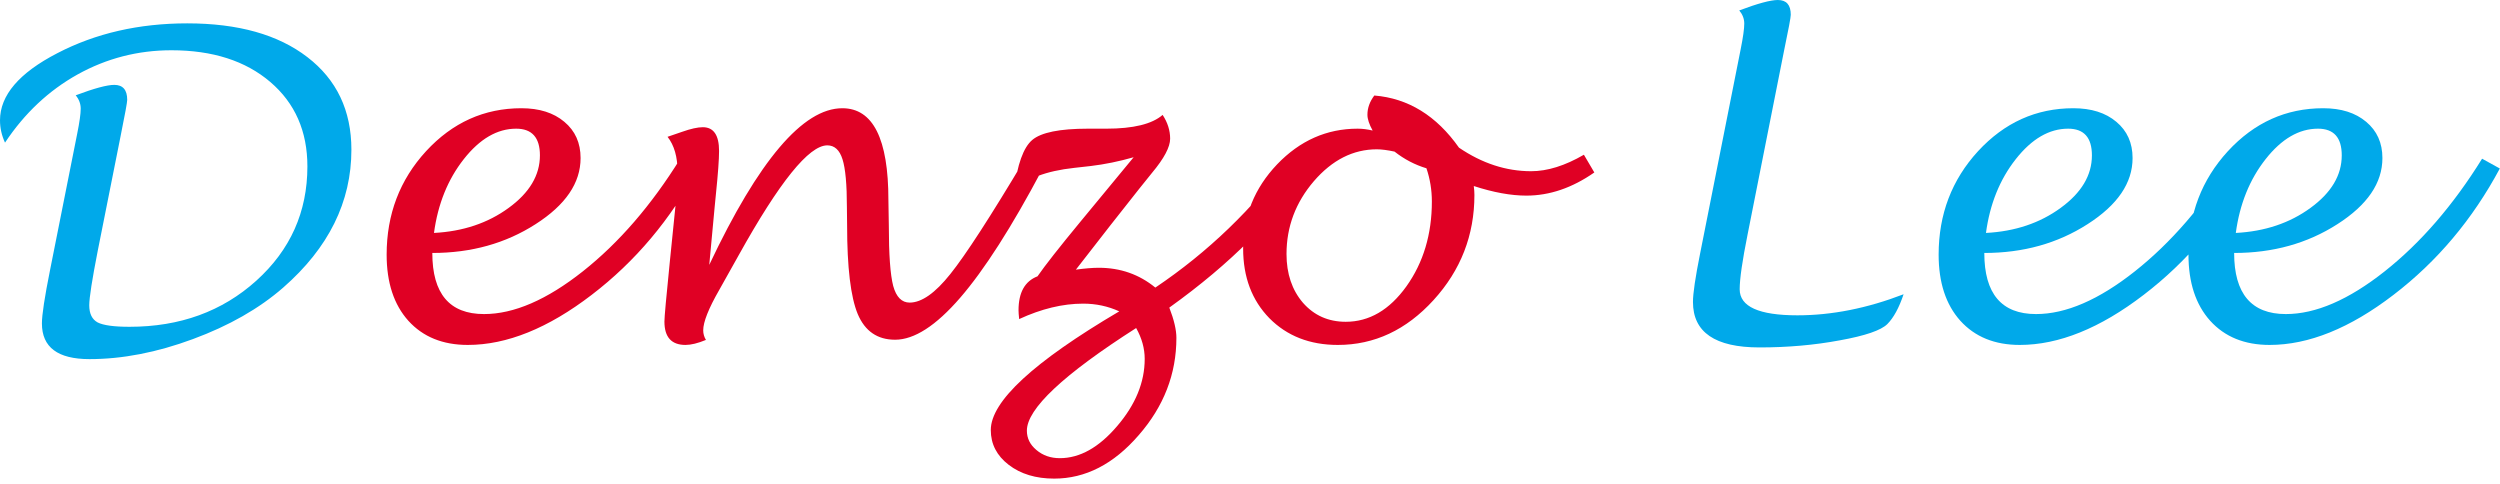
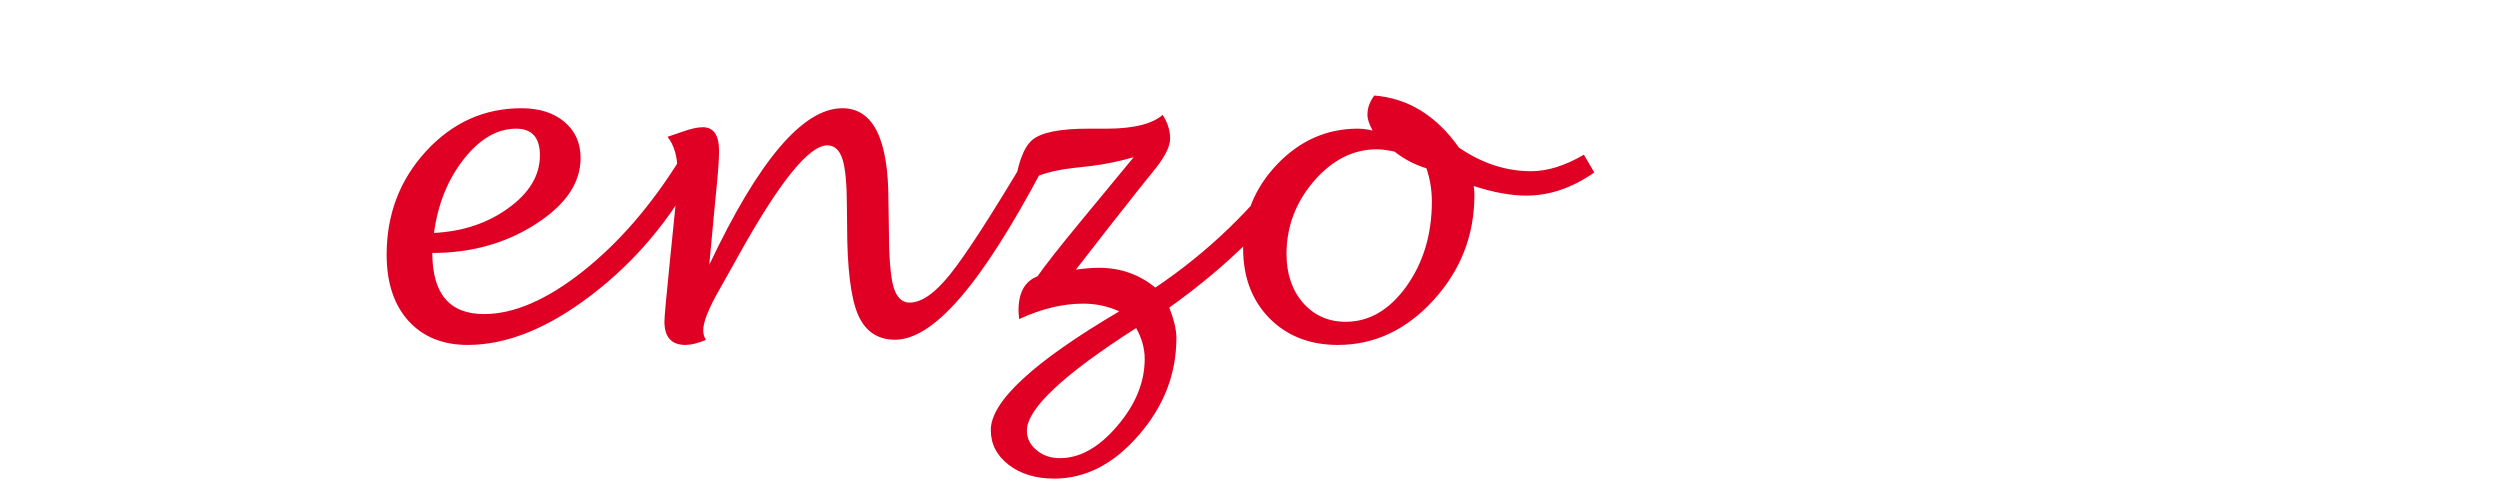
<svg xmlns="http://www.w3.org/2000/svg" fill="none" viewBox="0 0 413 80" height="80" width="413">
-   <path fill="#00A9EA" d="M0.827 23.565C0.276 22.37 5.51343e-06 21.142 5.51343e-06 19.879C5.51343e-06 15.744 3.158 12.047 9.474 8.785C15.79 5.501 22.945 3.859 30.938 3.859C39.344 3.859 45.958 5.719 50.782 9.44C55.628 13.161 58.051 18.259 58.051 24.736C58.051 33.349 54.296 40.94 46.785 47.509C42.812 50.977 37.839 53.813 31.868 56.018C25.919 58.223 20.223 59.326 14.78 59.326C9.543 59.326 6.925 57.362 6.925 53.434C6.925 52.01 7.373 49.071 8.268 44.615L12.747 22.118C13.137 20.189 13.333 18.799 13.333 17.949C13.333 17.145 13.057 16.41 12.506 15.744C15.561 14.596 17.685 14.022 18.88 14.022C20.303 14.022 21.015 14.849 21.015 16.502C21.015 16.893 20.648 18.902 19.913 22.531L16.158 41.376C15.216 46.177 14.745 49.197 14.745 50.437C14.745 51.815 15.205 52.757 16.123 53.262C17.065 53.744 18.822 53.986 21.394 53.986C29.732 53.986 36.714 51.448 42.341 46.372C47.968 41.296 50.782 35.003 50.782 27.492C50.782 21.681 48.737 17.031 44.649 13.54C40.561 10.048 35.118 8.303 28.319 8.303C22.784 8.303 17.616 9.635 12.816 12.299C8.039 14.963 4.042 18.719 0.827 23.565ZM314.474 48.611C313.716 50.862 312.82 52.504 311.787 53.538C310.753 54.571 308.135 55.467 303.932 56.225C299.752 57.006 295.33 57.396 290.668 57.396C283.341 57.396 279.678 54.893 279.678 49.886C279.678 48.485 280.068 45.832 280.849 41.928L287.567 8.096C287.958 6.144 288.153 4.743 288.153 3.893C288.153 3.112 287.877 2.389 287.326 1.723C290.381 0.574 292.505 1.30758e-06 293.7 1.30758e-06C295.124 1.30758e-06 295.836 0.815 295.836 2.446C295.836 2.859 295.457 4.881 294.699 8.51L288.704 38.724C287.831 43.065 287.395 46.085 287.395 47.784C287.395 50.655 290.576 52.091 296.938 52.091C302.611 52.091 308.456 50.931 314.474 48.611ZM327.807 41.79C327.807 48.519 330.655 51.884 336.351 51.884C341.289 51.884 346.732 49.53 352.681 44.822C358.629 40.113 363.992 33.912 368.77 26.218L371.698 27.837C367.196 36.243 361.339 43.202 354.128 48.715C346.939 54.227 340.117 56.983 333.663 56.983C329.529 56.983 326.256 55.651 323.845 52.986C321.456 50.322 320.262 46.682 320.262 42.065C320.262 35.405 322.432 29.709 326.773 24.977C331.137 20.246 336.385 17.88 342.517 17.88C345.48 17.88 347.846 18.627 349.614 20.12C351.406 21.613 352.302 23.611 352.302 26.114C352.302 30.226 349.821 33.866 344.86 37.035C339.922 40.205 334.238 41.79 327.807 41.79ZM328.082 38.482C332.883 38.23 336.994 36.852 340.416 34.348C343.861 31.845 345.584 28.951 345.584 25.666C345.584 22.727 344.274 21.257 341.656 21.257C338.533 21.257 335.65 22.933 333.009 26.287C330.368 29.64 328.725 33.705 328.082 38.482ZM369.08 41.79C369.08 48.519 371.928 51.884 377.624 51.884C382.562 51.884 388.005 49.53 393.954 44.822C399.902 40.113 405.265 33.912 410.042 26.218L412.971 27.837C408.469 36.243 402.612 43.202 395.401 48.715C388.212 54.227 381.39 56.983 374.936 56.983C370.802 56.983 367.529 55.651 365.118 52.986C362.729 50.322 361.535 46.682 361.535 42.065C361.535 35.405 363.705 29.709 368.046 24.977C372.41 20.246 377.658 17.88 383.79 17.88C386.753 17.88 389.119 18.627 390.887 20.12C392.679 21.613 393.575 23.611 393.575 26.114C393.575 30.226 391.094 33.866 386.133 37.035C381.195 40.205 375.511 41.79 369.08 41.79ZM369.355 38.482C374.155 38.23 378.267 36.852 381.689 34.348C385.134 31.845 386.857 28.951 386.857 25.666C386.857 22.727 385.547 21.257 382.929 21.257C379.806 21.257 376.923 22.933 374.282 26.287C371.64 29.64 369.998 33.705 369.355 38.482Z" />
  <path fill="#E00024" d="M71.418 41.79C71.418 48.519 74.266 51.884 79.962 51.884C84.9 51.884 90.344 49.53 96.292 44.822C102.241 40.113 107.604 33.912 112.381 26.218L115.309 27.837C110.808 36.243 104.951 43.202 97.739 48.715C90.55 54.227 83.729 56.983 77.275 56.983C73.141 56.983 69.868 55.651 67.456 52.986C65.067 50.322 63.873 46.682 63.873 42.065C63.873 35.405 66.044 29.709 70.385 24.977C74.748 20.246 79.996 17.88 86.129 17.88C89.092 17.88 91.457 18.627 93.226 20.12C95.017 21.613 95.913 23.611 95.913 26.114C95.913 30.226 93.433 33.866 88.472 37.035C83.534 40.205 77.849 41.79 71.418 41.79ZM71.694 38.482C76.494 38.23 80.605 36.852 84.027 34.348C87.472 31.845 89.195 28.951 89.195 25.666C89.195 22.727 87.886 21.257 85.268 21.257C82.144 21.257 79.262 22.933 76.62 26.287C73.979 29.64 72.337 33.705 71.694 38.482ZM117.17 43.754C125.323 26.505 132.65 17.88 139.15 17.88C144.226 17.88 146.764 22.933 146.764 33.039L146.833 37.208C146.833 42.031 147.074 45.373 147.556 47.233C148.061 49.071 148.969 49.989 150.278 49.989C152.253 49.989 154.492 48.416 156.996 45.269C159.522 42.123 163.622 35.795 169.295 26.287L172.189 27.975C167.136 37.506 162.611 44.58 158.615 49.197C154.619 53.813 151.036 56.122 147.866 56.122C144.949 56.122 142.894 54.709 141.699 51.884C140.528 49.059 139.942 44.167 139.942 37.208L139.908 34.245C139.908 30.478 139.667 27.837 139.184 26.321C138.702 24.782 137.864 24.013 136.669 24.013C133.638 24.013 128.757 30.065 122.027 42.169C120.374 45.132 119.306 47.038 118.823 47.888C117.055 50.965 116.171 53.193 116.171 54.571C116.171 55.123 116.32 55.651 116.619 56.156C115.286 56.707 114.161 56.983 113.242 56.983C110.923 56.983 109.763 55.697 109.763 53.124C109.763 52.389 110.061 49.082 110.658 43.202L111.416 35.726C111.761 32.557 111.933 30.099 111.933 28.354C111.933 25.919 111.382 24.001 110.279 22.6C110.762 22.439 111.566 22.164 112.691 21.773C114.115 21.268 115.252 21.015 116.102 21.015C117.893 21.015 118.789 22.325 118.789 24.943C118.789 26.321 118.617 28.687 118.272 32.04C118.203 32.775 118.134 33.475 118.066 34.142L117.17 43.754ZM193.17 50.816C193.951 52.837 194.341 54.502 194.341 55.812C194.341 61.783 192.263 67.146 188.106 71.9C183.971 76.678 179.32 79.066 174.153 79.066C171.121 79.066 168.617 78.308 166.642 76.793C164.667 75.277 163.679 73.359 163.679 71.039C163.679 66.308 170.753 59.773 184.902 51.436C183.041 50.586 181.054 50.161 178.941 50.161C175.565 50.161 172.04 51.011 168.365 52.711C168.296 52.045 168.261 51.562 168.261 51.264C168.261 48.324 169.306 46.452 171.397 45.648C172.637 43.857 174.991 40.86 178.459 36.657L187.279 25.977C184.867 26.666 182.513 27.148 180.216 27.423L177.46 27.733C172.798 28.239 169.479 29.514 167.504 31.558C168.055 27.171 169.065 24.357 170.535 23.117C172.005 21.877 175.06 21.257 179.699 21.257H182.766C187.221 21.257 190.322 20.499 192.067 18.983C192.894 20.246 193.308 21.555 193.308 22.91C193.308 24.288 192.309 26.172 190.31 28.56C189.782 29.18 187.485 32.074 183.42 37.242L177.736 44.546C179.229 44.339 180.492 44.236 181.525 44.236C185.085 44.236 188.197 45.327 190.862 47.509C199.566 41.652 207.019 34.474 213.221 25.977L216.08 27.733C211.004 35.818 203.368 43.512 193.17 50.816ZM187.692 54.192C175.657 61.886 169.64 67.537 169.64 71.142C169.64 72.406 170.168 73.474 171.224 74.347C172.281 75.242 173.567 75.69 175.083 75.69C178.39 75.69 181.548 73.922 184.557 70.385C187.589 66.847 189.105 63.15 189.105 59.291C189.105 57.569 188.634 55.869 187.692 54.192ZM243.469 30.731C243.538 31.282 243.573 31.776 243.573 32.212C243.573 38.85 241.322 44.638 236.82 49.576C232.318 54.514 227.047 56.983 221.007 56.983C216.39 56.983 212.624 55.513 209.707 52.573C206.813 49.61 205.366 45.775 205.366 41.066C205.366 35.715 207.238 31.075 210.981 27.148C214.748 23.22 219.181 21.257 224.28 21.257C225.061 21.257 225.887 21.36 226.76 21.567C226.186 20.533 225.899 19.66 225.899 18.948C225.899 17.846 226.278 16.789 227.036 15.779C232.64 16.238 237.302 19.109 241.023 24.392C244.836 26.987 248.809 28.285 252.943 28.285C255.631 28.285 258.536 27.378 261.66 25.563L263.382 28.491C259.73 31.041 255.987 32.316 252.151 32.316C249.602 32.316 246.708 31.787 243.469 30.731ZM235.649 27.802C233.742 27.228 231.985 26.309 230.378 25.046C229.206 24.794 228.23 24.667 227.449 24.667C223.545 24.667 220.077 26.424 217.045 29.938C214.036 33.453 212.532 37.46 212.532 41.962C212.532 45.223 213.439 47.911 215.253 50.024C217.091 52.114 219.445 53.159 222.316 53.159C226.197 53.159 229.539 51.206 232.341 47.302C235.143 43.374 236.544 38.701 236.544 33.28C236.544 31.397 236.246 29.571 235.649 27.802Z" />
</svg>